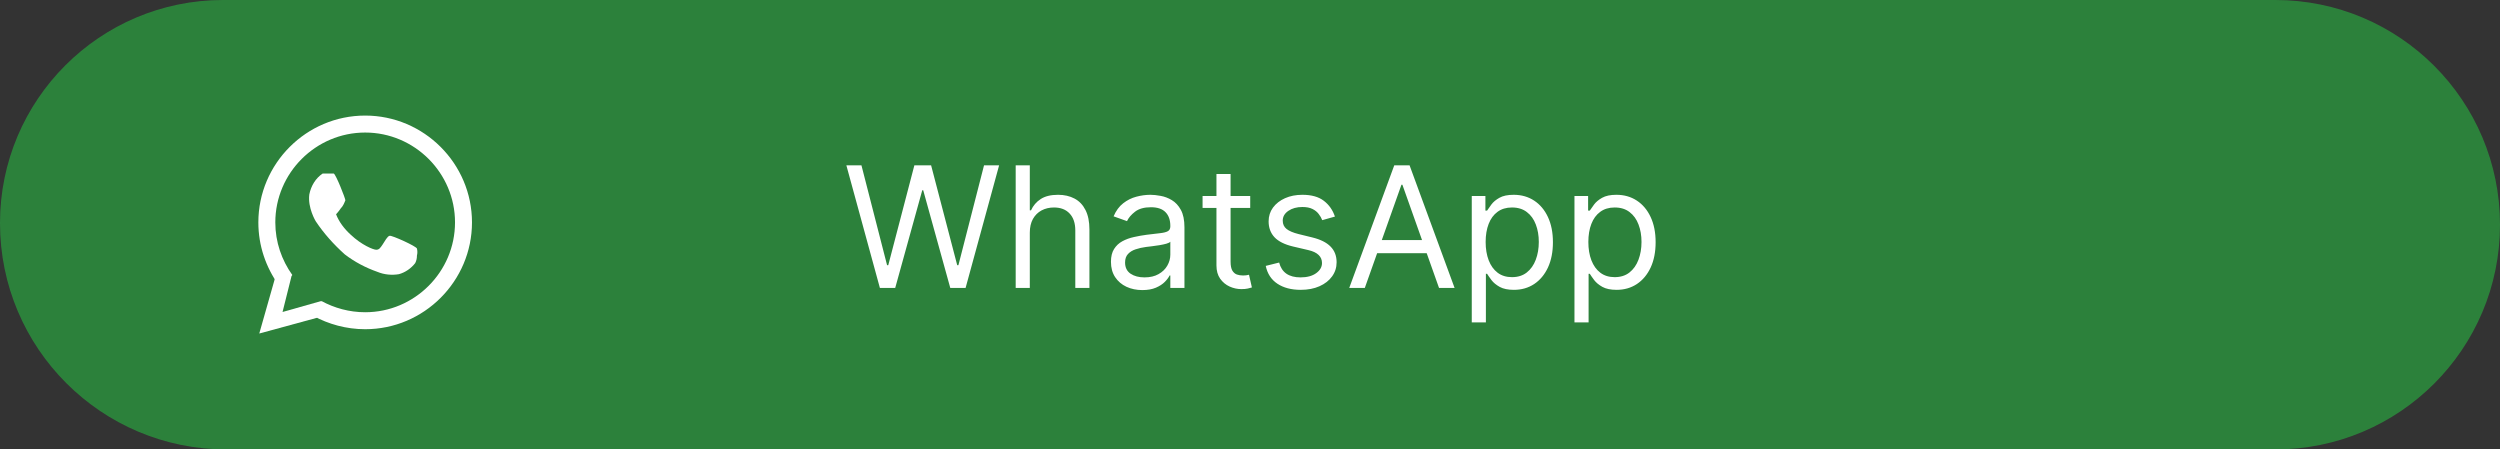
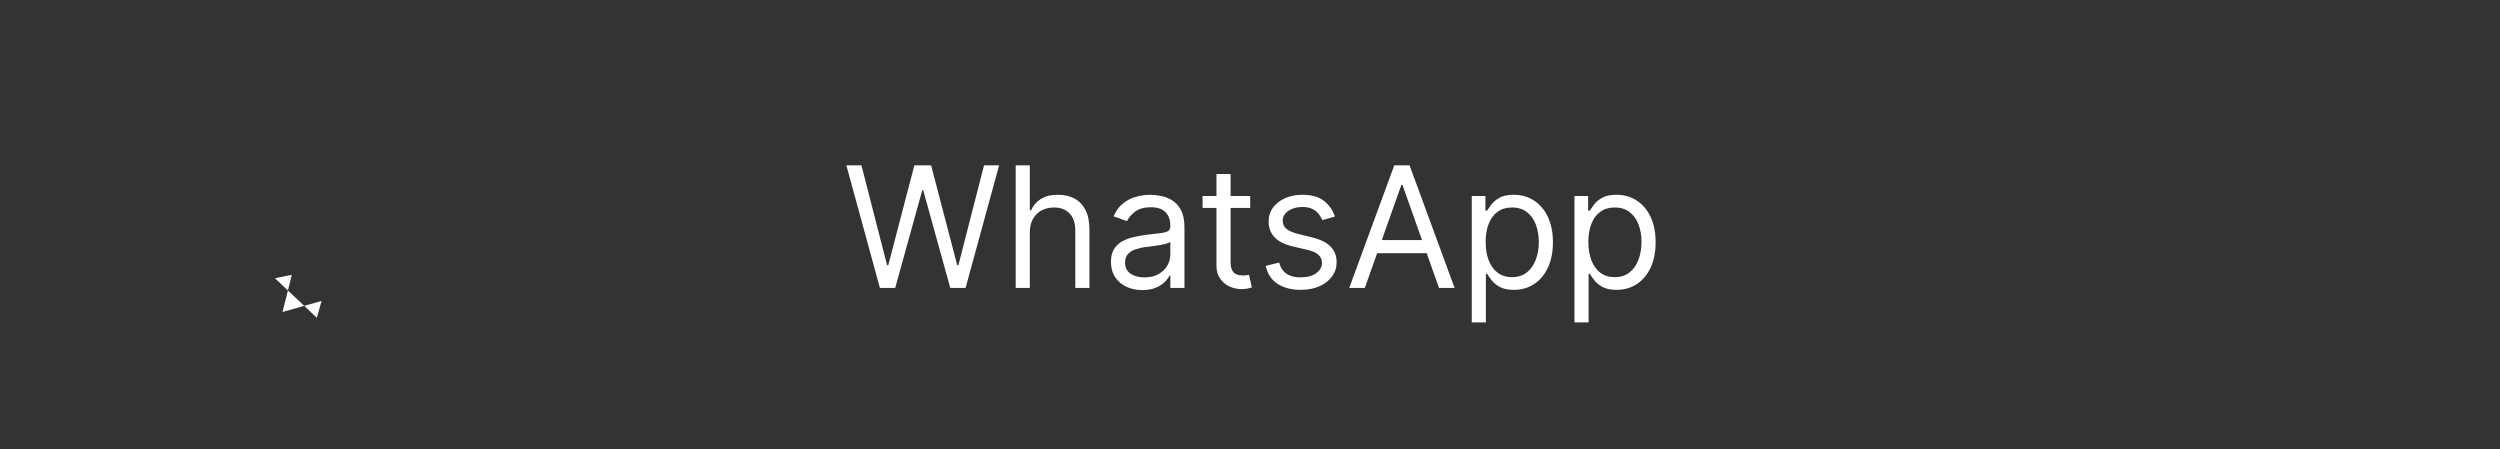
<svg xmlns="http://www.w3.org/2000/svg" width="356" height="64" viewBox="0 0 356 64" fill="none">
  <rect x="0" y="0" width="356" height="64" fill="#333333" stroke="none" />
-   <path d="M0 31.77C0 14.224 14.224 0 31.77 0H324C341.673 0 356 14.327 356 32V32C356 49.673 341.673 64 324 64H32.23C14.43 64 0 49.57 0 31.77V31.77Z" fill="#27D045" fill-opacity="0.5" />
  <path d="M125.296 41L120.523 23.546H122.671L126.319 37.761H126.489L130.205 23.546H132.591L136.307 37.761H136.478L140.125 23.546H142.273L137.5 41H135.319L131.466 27.091H131.33L127.478 41H125.296ZM146.645 33.125V41H144.634V23.546H146.645V29.954H146.816C147.123 29.278 147.583 28.741 148.196 28.344C148.816 27.94 149.64 27.739 150.668 27.739C151.56 27.739 152.341 27.918 153.012 28.276C153.682 28.628 154.202 29.171 154.571 29.903C154.946 30.631 155.134 31.557 155.134 32.682V41H153.123V32.818C153.123 31.778 152.853 30.974 152.313 30.406C151.779 29.832 151.037 29.546 150.088 29.546C149.429 29.546 148.838 29.685 148.316 29.963C147.799 30.241 147.39 30.648 147.088 31.182C146.793 31.716 146.645 32.364 146.645 33.125ZM162.666 41.307C161.836 41.307 161.083 41.151 160.407 40.838C159.731 40.52 159.194 40.062 158.797 39.466C158.399 38.864 158.2 38.136 158.2 37.284C158.2 36.534 158.348 35.926 158.643 35.46C158.939 34.989 159.333 34.619 159.828 34.352C160.322 34.085 160.868 33.886 161.464 33.756C162.066 33.619 162.672 33.511 163.279 33.432C164.075 33.33 164.72 33.253 165.214 33.202C165.714 33.145 166.078 33.051 166.305 32.92C166.538 32.79 166.654 32.562 166.654 32.239V32.17C166.654 31.329 166.424 30.676 165.964 30.21C165.51 29.744 164.819 29.511 163.893 29.511C162.933 29.511 162.18 29.722 161.635 30.142C161.089 30.562 160.706 31.011 160.484 31.489L158.575 30.807C158.916 30.011 159.37 29.392 159.939 28.949C160.512 28.5 161.137 28.188 161.814 28.011C162.495 27.829 163.166 27.739 163.825 27.739C164.245 27.739 164.728 27.79 165.274 27.892C165.825 27.989 166.356 28.19 166.868 28.497C167.385 28.804 167.814 29.267 168.154 29.886C168.495 30.506 168.666 31.335 168.666 32.375V41H166.654V39.227H166.552C166.416 39.511 166.189 39.815 165.87 40.139C165.552 40.463 165.129 40.739 164.6 40.966C164.072 41.193 163.427 41.307 162.666 41.307ZM162.973 39.5C163.768 39.5 164.439 39.344 164.984 39.031C165.535 38.719 165.95 38.315 166.228 37.821C166.512 37.327 166.654 36.807 166.654 36.261V34.42C166.569 34.523 166.382 34.617 166.092 34.702C165.808 34.781 165.478 34.852 165.103 34.915C164.734 34.972 164.373 35.023 164.021 35.068C163.674 35.108 163.393 35.142 163.177 35.17C162.654 35.239 162.166 35.349 161.711 35.503C161.262 35.651 160.899 35.875 160.62 36.176C160.348 36.472 160.211 36.875 160.211 37.386C160.211 38.085 160.47 38.614 160.987 38.972C161.51 39.324 162.172 39.5 162.973 39.5ZM178.03 27.909V29.614H171.246V27.909H178.03ZM173.223 24.773H175.235V37.25C175.235 37.818 175.317 38.244 175.482 38.528C175.652 38.807 175.868 38.994 176.13 39.091C176.397 39.182 176.678 39.227 176.973 39.227C177.195 39.227 177.377 39.216 177.519 39.193C177.661 39.165 177.775 39.142 177.86 39.125L178.269 40.932C178.132 40.983 177.942 41.034 177.698 41.085C177.453 41.142 177.144 41.17 176.769 41.17C176.201 41.17 175.644 41.048 175.098 40.804C174.559 40.56 174.11 40.188 173.752 39.688C173.4 39.188 173.223 38.557 173.223 37.795V24.773ZM190.094 30.841L188.287 31.352C188.174 31.051 188.006 30.759 187.784 30.474C187.569 30.185 187.273 29.946 186.898 29.759C186.523 29.571 186.043 29.477 185.458 29.477C184.657 29.477 183.989 29.662 183.455 30.031C182.926 30.395 182.662 30.858 182.662 31.421C182.662 31.921 182.844 32.315 183.208 32.605C183.571 32.895 184.14 33.136 184.912 33.33L186.855 33.807C188.026 34.091 188.898 34.526 189.472 35.111C190.046 35.69 190.333 36.438 190.333 37.352C190.333 38.102 190.117 38.773 189.685 39.364C189.259 39.955 188.662 40.42 187.895 40.761C187.128 41.102 186.236 41.273 185.219 41.273C183.884 41.273 182.779 40.983 181.904 40.403C181.029 39.824 180.475 38.977 180.242 37.864L182.151 37.386C182.333 38.091 182.676 38.619 183.182 38.972C183.694 39.324 184.361 39.5 185.185 39.5C186.123 39.5 186.867 39.301 187.418 38.903C187.975 38.5 188.253 38.017 188.253 37.455C188.253 37 188.094 36.619 187.776 36.312C187.458 36 186.969 35.767 186.31 35.614L184.128 35.102C182.929 34.818 182.049 34.378 181.486 33.781C180.929 33.179 180.651 32.426 180.651 31.523C180.651 30.784 180.858 30.131 181.273 29.562C181.694 28.994 182.265 28.548 182.986 28.224C183.713 27.901 184.537 27.739 185.458 27.739C186.753 27.739 187.77 28.023 188.509 28.591C189.253 29.159 189.782 29.909 190.094 30.841ZM194.349 41H192.133L198.542 23.546H200.724L207.133 41H204.917L199.701 26.307H199.565L194.349 41ZM195.167 34.182H204.099V36.057H195.167V34.182ZM209.579 45.909V27.909H211.522V29.989H211.761C211.909 29.761 212.113 29.472 212.375 29.119C212.642 28.761 213.022 28.443 213.517 28.165C214.017 27.881 214.693 27.739 215.545 27.739C216.647 27.739 217.619 28.014 218.46 28.565C219.301 29.116 219.957 29.898 220.429 30.909C220.9 31.921 221.136 33.114 221.136 34.489C221.136 35.875 220.9 37.077 220.429 38.094C219.957 39.105 219.304 39.889 218.468 40.446C217.633 40.997 216.67 41.273 215.579 41.273C214.738 41.273 214.065 41.133 213.559 40.855C213.054 40.571 212.664 40.25 212.392 39.892C212.119 39.528 211.909 39.227 211.761 38.989H211.591V45.909H209.579ZM211.556 34.455C211.556 35.443 211.701 36.315 211.991 37.071C212.281 37.821 212.704 38.409 213.261 38.835C213.818 39.256 214.5 39.466 215.306 39.466C216.147 39.466 216.849 39.244 217.412 38.801C217.98 38.352 218.406 37.75 218.69 36.994C218.98 36.233 219.125 35.386 219.125 34.455C219.125 33.534 218.983 32.705 218.699 31.966C218.42 31.222 217.997 30.634 217.429 30.202C216.866 29.764 216.159 29.546 215.306 29.546C214.488 29.546 213.801 29.753 213.244 30.168C212.687 30.577 212.267 31.151 211.983 31.889C211.699 32.622 211.556 33.477 211.556 34.455ZM224.204 45.909V27.909H226.147V29.989H226.386C226.534 29.761 226.738 29.472 227 29.119C227.267 28.761 227.647 28.443 228.142 28.165C228.642 27.881 229.318 27.739 230.17 27.739C231.272 27.739 232.244 28.014 233.085 28.565C233.926 29.116 234.582 29.898 235.054 30.909C235.525 31.921 235.761 33.114 235.761 34.489C235.761 35.875 235.525 37.077 235.054 38.094C234.582 39.105 233.929 39.889 233.093 40.446C232.258 40.997 231.295 41.273 230.204 41.273C229.363 41.273 228.69 41.133 228.184 40.855C227.679 40.571 227.289 40.25 227.017 39.892C226.744 39.528 226.534 39.227 226.386 38.989H226.216V45.909H224.204ZM226.181 34.455C226.181 35.443 226.326 36.315 226.616 37.071C226.906 37.821 227.329 38.409 227.886 38.835C228.443 39.256 229.125 39.466 229.931 39.466C230.772 39.466 231.474 39.244 232.037 38.801C232.605 38.352 233.031 37.75 233.315 36.994C233.605 36.233 233.75 35.386 233.75 34.455C233.75 33.534 233.608 32.705 233.324 31.966C233.045 31.222 232.622 30.634 232.054 30.202C231.491 29.764 230.784 29.546 229.931 29.546C229.113 29.546 228.426 29.753 227.869 30.168C227.312 30.577 226.892 31.151 226.608 31.889C226.324 32.622 226.181 33.477 226.181 34.455Z" fill="white" />
-   <path d="M64.795 31.669C64.795 24.631 59.038 18.874 52 18.874C44.962 18.874 39.205 24.63 39.205 31.669C39.205 34.467 40.112 37.041 41.632 39.169L39.666 40.574C37.871 38.062 36.789 35.002 36.789 31.669C36.789 23.296 43.627 16.457 52 16.457C60.373 16.458 67.211 23.296 67.211 31.669C67.211 40.041 60.373 46.88 52 46.88C49.298 46.88 46.781 46.159 44.63 44.994L45.781 42.869C47.607 43.858 49.731 44.463 52 44.463C59.038 44.463 64.794 38.707 64.795 31.669Z" fill="white" />
-   <path d="M39.157 39.623L36.92 47.494L45.123 45.257L45.786 42.854L40.234 44.428L41.56 39.126L39.157 39.623Z" fill="white" />
-   <path d="M45.95 24.709C44.956 25.371 44.293 26.448 44.045 27.691C43.796 29.597 44.956 31.503 44.956 31.503C46.116 33.243 47.525 34.817 49.099 36.226C50.508 37.303 52.082 38.131 53.739 38.711C54.733 39.126 55.81 39.209 56.805 39.043C57.716 38.794 58.545 38.214 59.125 37.468C59.291 37.137 59.373 36.806 59.373 36.391C59.456 36.06 59.456 35.728 59.373 35.397C59.29 35.066 55.81 33.491 55.479 33.574C55.148 33.657 54.816 34.32 54.485 34.817C54.153 35.314 53.987 35.563 53.573 35.563C53.159 35.563 51.502 34.9 49.928 33.408C49.016 32.58 48.27 31.586 47.856 30.509C47.856 30.509 48.188 30.177 48.519 29.68C48.85 29.349 49.016 28.934 49.182 28.52C49.182 28.271 47.856 24.874 47.525 24.709C47.028 24.709 46.448 24.709 45.95 24.709Z" fill="white" />
+   <path d="M39.157 39.623L45.123 45.257L45.786 42.854L40.234 44.428L41.56 39.126L39.157 39.623Z" fill="white" />
</svg>